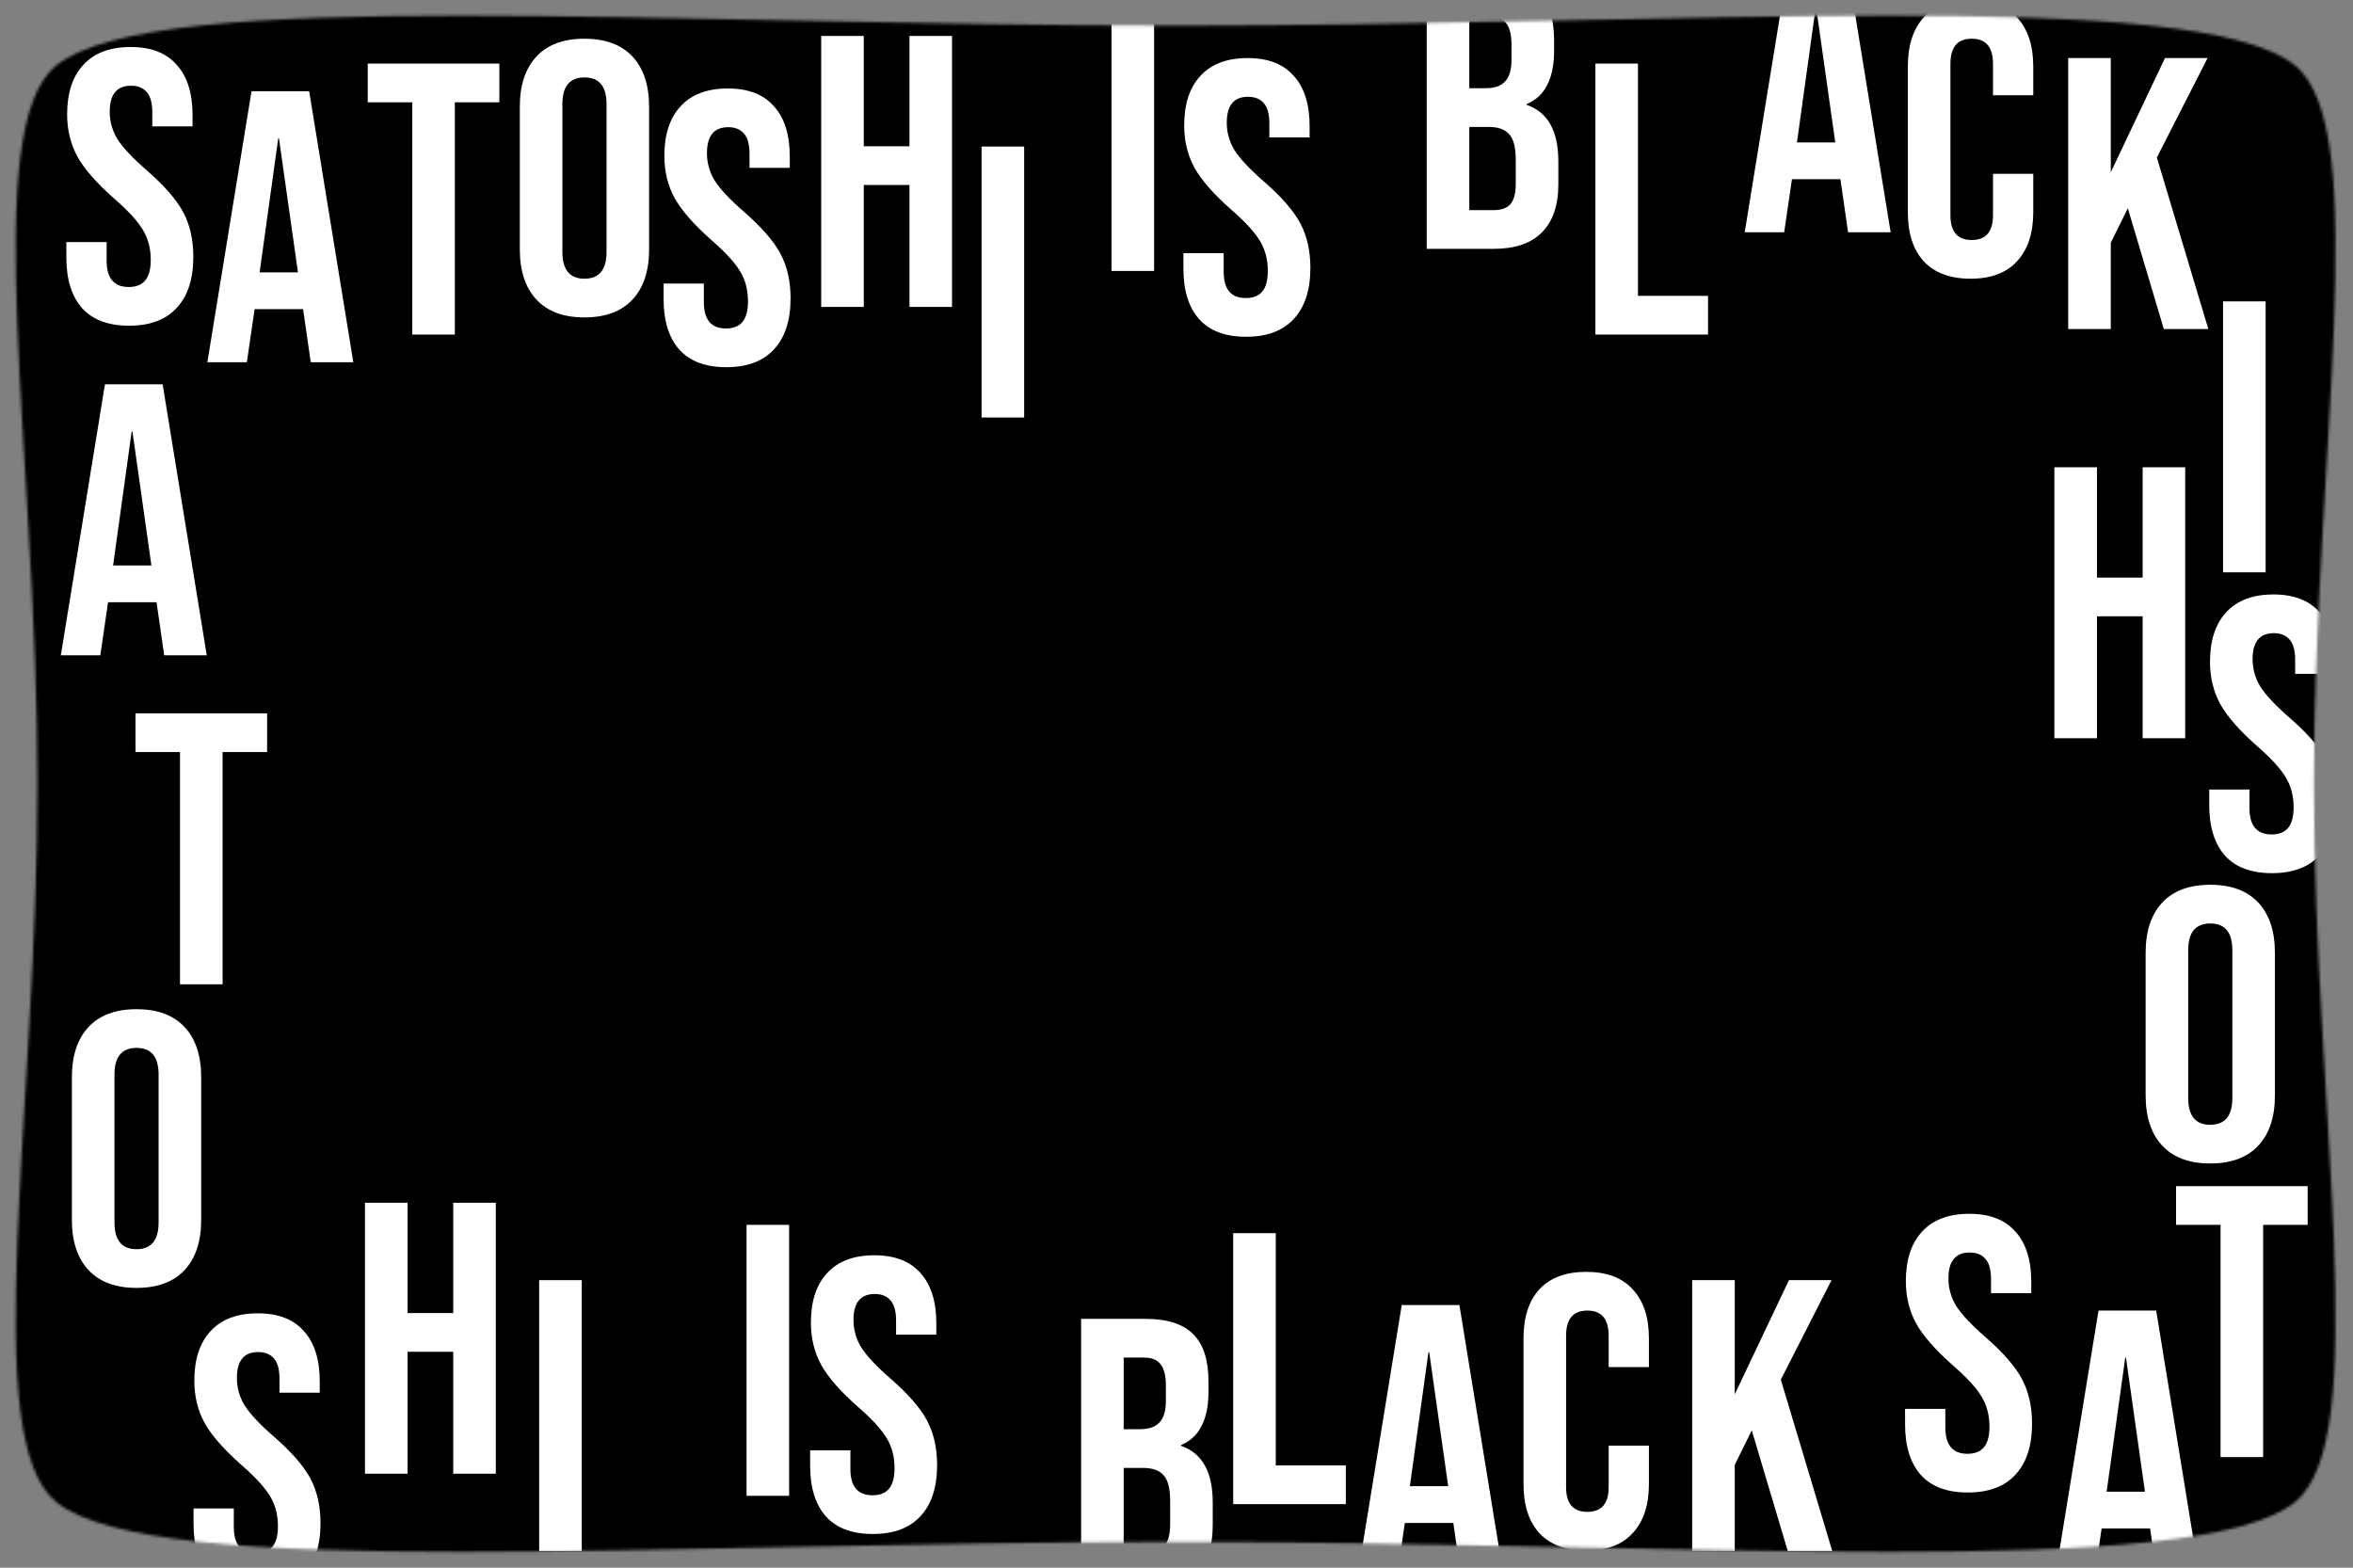
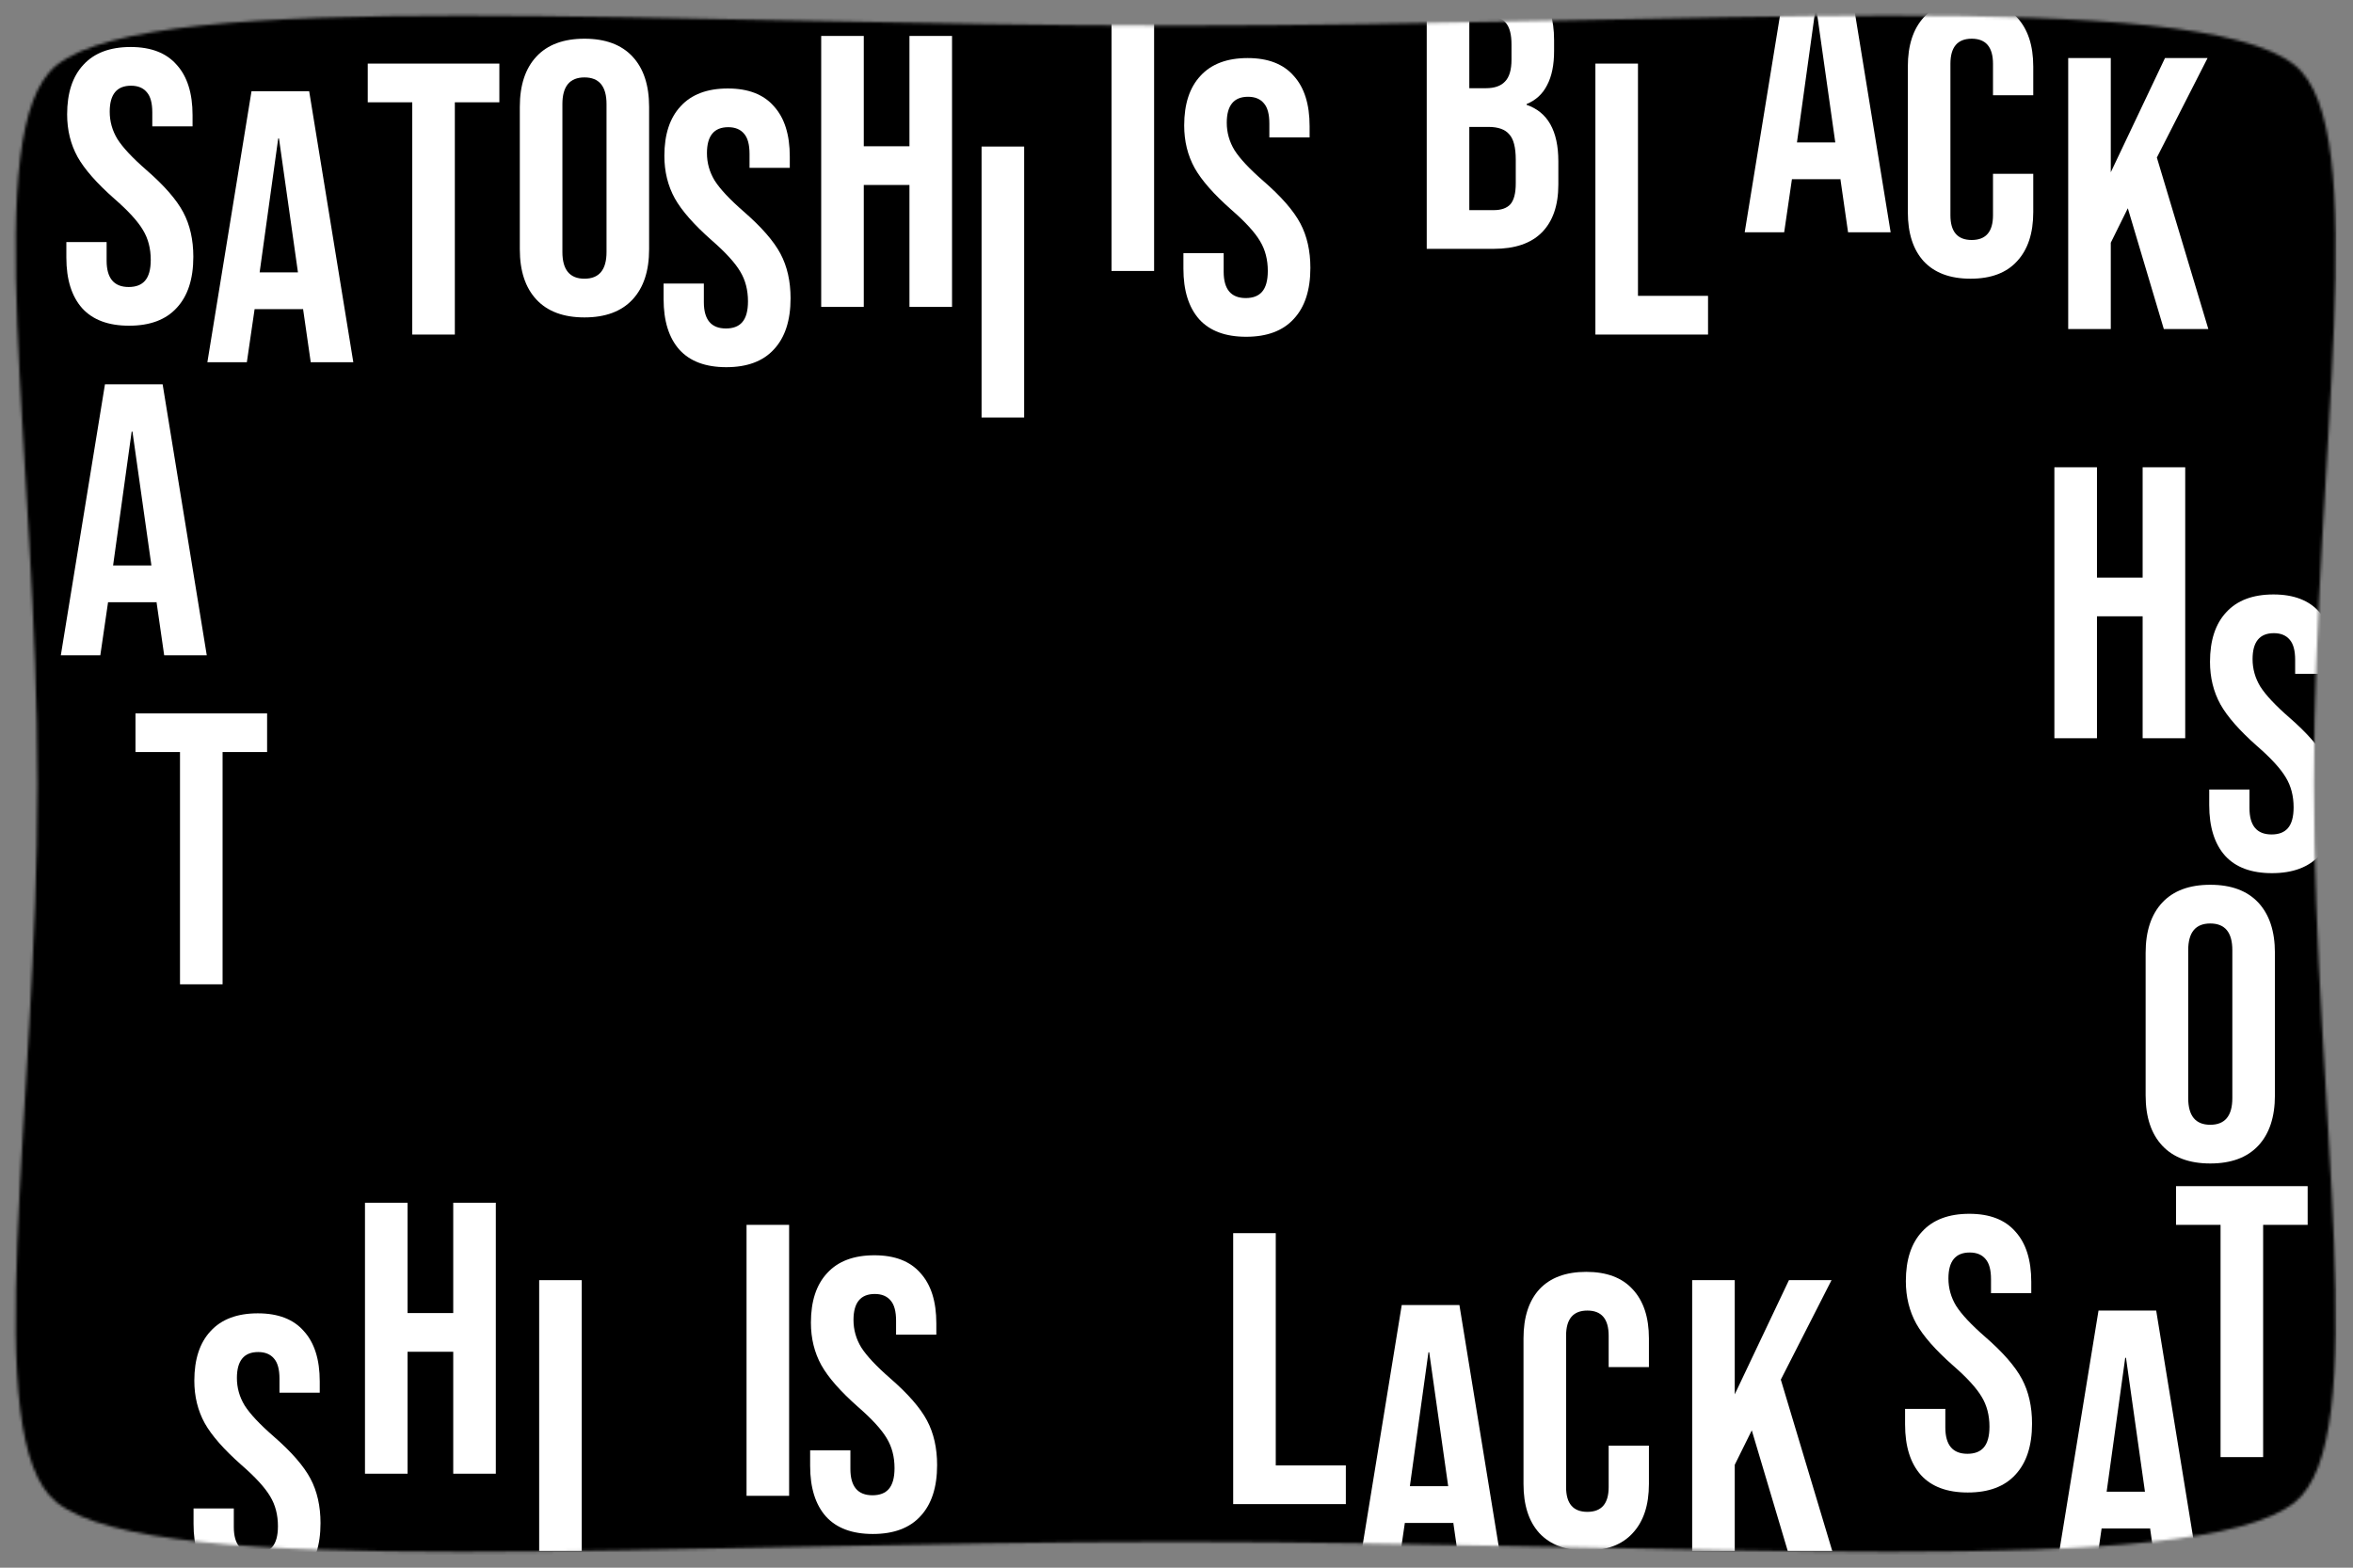
<svg xmlns="http://www.w3.org/2000/svg" width="851" height="567" viewBox="0 0 851 567" fill="none">
  <rect x="0" y="0" width="851" height="567" fill="#808080" stroke="none" />
  <mask id="mask0_341_12156" style="mask-type:luminance" maskUnits="userSpaceOnUse" x="5" y="5" width="840" height="557">
    <path d="M20.474 23.589C56.246 -5.123 240.722 9.285 425.197 9.285C609.672 9.285 794.147 -5.123 829.92 23.589C858.538 46.559 836.854 165.012 836.854 283.465C836.854 401.918 858.538 520.371 829.92 543.341C794.147 572.054 609.672 557.645 425.197 557.645C240.722 557.645 56.246 572.054 20.474 543.341C-8.144 520.371 13.54 401.918 13.54 283.465C13.54 165.012 -8.145 46.559 20.474 23.589Z" fill="white" />
  </mask>
  <g mask="url(#mask0_341_12156)">
    <path d="M845 0H0V567H845V0Z" fill="black" />
    <path d="M748 21H763.4V62.3L783 21H798.4L780.06 56.98L798.68 119H782.58L769.56 75.32L763.4 87.78V119H748V21Z" fill="white" />
    <path d="M612 463H627.4V504.3L647 463H662.4L644.06 498.98L662.68 561H646.58L633.56 517.32L627.4 529.78V561H612V463Z" fill="white" />
    <path d="M712.68 100.8C705.307 100.8 699.66 98.7 695.74 94.5C691.913 90.3 690 84.373 690 76.72V24.08C690 16.427 691.913 10.5 695.74 6.3C699.66 2.1 705.307 0 712.68 0C720.053 0 725.653 2.1 729.48 6.3C733.4 10.5 735.36 16.427 735.36 24.08V34.44H720.8V23.1C720.8 17.033 718.233 14 713.1 14C707.967 14 705.4 17.033 705.4 23.1V77.84C705.4 83.813 707.967 86.8 713.1 86.8C718.233 86.8 720.8 83.813 720.8 77.84V62.86H735.36V76.72C735.36 84.373 733.4 90.3 729.48 94.5C725.653 98.7 720.053 100.8 712.68 100.8Z" fill="white" />
    <path d="M573.68 560.8C566.307 560.8 560.66 558.7 556.74 554.5C552.913 550.3 551 544.373 551 536.72V484.08C551 476.427 552.913 470.5 556.74 466.3C560.66 462.1 566.307 460 573.68 460C581.053 460 586.653 462.1 590.48 466.3C594.4 470.5 596.36 476.427 596.36 484.08V494.44H581.8V483.1C581.8 477.033 579.233 474 574.1 474C568.967 474 566.4 477.033 566.4 483.1V537.84C566.4 543.813 568.967 546.8 574.1 546.8C579.233 546.8 581.8 543.813 581.8 537.84V522.86H596.36V536.72C596.36 544.373 594.4 550.3 590.48 554.5C586.653 558.7 581.053 560.8 573.68 560.8Z" fill="white" />
    <path d="M646.96 -14H667.82L683.78 84H668.38L665.58 64.54V64.82H648.08L645.28 84H631L646.96 -14ZM663.76 51.52L656.9 3.08H656.62L649.9 51.52H663.76Z" fill="white" />
    <path d="M506.96 472H527.82L543.78 570H528.38L525.58 550.54V550.82H508.08L505.28 570H491L506.96 472ZM523.76 537.52L516.9 489.08H516.62L509.9 537.52H523.76Z" fill="white" />
    <path d="M577 23H592.4V107H617.74V121H577V23Z" fill="white" />
    <path d="M446 446H461.4V530H486.74V544H446V446Z" fill="white" />
    <path d="M516 -8H539.24C547.173 -8 552.96 -6.133 556.6 -2.4C560.24 1.24 562.06 6.887 562.06 14.54V18.46C562.06 23.5 561.22 27.607 559.54 30.78C557.953 33.953 555.48 36.24 552.12 37.64V37.92C559.773 40.533 563.6 47.347 563.6 58.36V66.76C563.6 74.32 561.593 80.107 557.58 84.12C553.66 88.04 547.873 90 540.22 90H516V-8ZM537.42 31.9C540.5 31.9 542.787 31.107 544.28 29.52C545.867 27.933 546.66 25.273 546.66 21.54V16.08C546.66 12.533 546.007 9.967 544.7 8.38C543.487 6.793 541.527 6 538.82 6H531.4V31.9H537.42ZM540.22 76C542.927 76 544.933 75.3 546.24 73.9C547.547 72.407 548.2 69.887 548.2 66.34V57.8C548.2 53.32 547.407 50.24 545.82 48.56C544.327 46.787 541.807 45.9 538.26 45.9H531.4V76H540.22Z" fill="white" />
-     <path d="M391 477H414.24C422.173 477 427.96 478.867 431.6 482.6C435.24 486.24 437.06 491.887 437.06 499.54V503.46C437.06 508.5 436.22 512.607 434.54 515.78C432.953 518.953 430.48 521.24 427.12 522.64V522.92C434.773 525.533 438.6 532.347 438.6 543.36V551.76C438.6 559.32 436.593 565.107 432.58 569.12C428.66 573.04 422.873 575 415.22 575H391V477ZM412.42 516.9C415.5 516.9 417.787 516.107 419.28 514.52C420.867 512.933 421.66 510.273 421.66 506.54V501.08C421.66 497.533 421.007 494.967 419.7 493.38C418.487 491.793 416.527 491 413.82 491H406.4V516.9H412.42ZM415.22 561C417.927 561 419.933 560.3 421.24 558.9C422.547 557.407 423.2 554.887 423.2 551.34V542.8C423.2 538.32 422.407 535.24 420.82 533.56C419.327 531.787 416.807 530.9 413.26 530.9H406.4V561H415.22Z" fill="white" />
    <path d="M450.68 121.8C443.213 121.8 437.567 119.7 433.74 115.5C429.913 111.207 428 105.093 428 97.16V91.56H442.56V98.28C442.56 104.627 445.22 107.8 450.54 107.8C453.153 107.8 455.113 107.053 456.42 105.56C457.82 103.973 458.52 101.453 458.52 98C458.52 93.893 457.587 90.3 455.72 87.22C453.853 84.047 450.4 80.267 445.36 75.88C439.013 70.28 434.58 65.24 432.06 60.76C429.54 56.187 428.28 51.053 428.28 45.36C428.28 37.613 430.24 31.64 434.16 27.44C438.08 23.147 443.773 21 451.24 21C458.613 21 464.167 23.147 467.9 27.44C471.727 31.64 473.64 37.707 473.64 45.64V49.7H459.08V44.66C459.08 41.3 458.427 38.873 457.12 37.38C455.813 35.793 453.9 35 451.38 35C446.247 35 443.68 38.127 443.68 44.38C443.68 47.927 444.613 51.24 446.48 54.32C448.44 57.4 451.94 61.133 456.98 65.52C463.42 71.12 467.853 76.207 470.28 80.78C472.707 85.353 473.92 90.72 473.92 96.88C473.92 104.907 471.913 111.067 467.9 115.36C463.98 119.653 458.24 121.8 450.68 121.8Z" fill="white" />
    <path d="M315.68 554.8C308.213 554.8 302.567 552.7 298.74 548.5C294.913 544.207 293 538.093 293 530.16V524.56H307.56V531.28C307.56 537.627 310.22 540.8 315.54 540.8C318.153 540.8 320.113 540.053 321.42 538.56C322.82 536.973 323.52 534.453 323.52 531C323.52 526.893 322.587 523.3 320.72 520.22C318.853 517.047 315.4 513.267 310.36 508.88C304.013 503.28 299.58 498.24 297.06 493.76C294.54 489.187 293.28 484.053 293.28 478.36C293.28 470.613 295.24 464.64 299.16 460.44C303.08 456.147 308.773 454 316.24 454C323.613 454 329.167 456.147 332.9 460.44C336.727 464.64 338.64 470.707 338.64 478.64V482.7H324.08V477.66C324.08 474.3 323.427 471.873 322.12 470.38C320.813 468.793 318.9 468 316.38 468C311.247 468 308.68 471.127 308.68 477.38C308.68 480.927 309.613 484.24 311.48 487.32C313.44 490.4 316.94 494.133 321.98 498.52C328.42 504.12 332.853 509.207 335.28 513.78C337.707 518.353 338.92 523.72 338.92 529.88C338.92 537.907 336.913 544.067 332.9 548.36C328.98 552.653 323.24 554.8 315.68 554.8Z" fill="white" />
    <path d="M402 0H417.4V98H402V0Z" fill="white" />
    <path d="M355 53H370.4V151H355V53Z" fill="white" />
-     <path d="M804 109H819.4V207H804V109Z" fill="white" />
    <path d="M195 463H210.4V561H195V463Z" fill="white" />
    <path d="M270 443H285.4V541H270V443Z" fill="white" />
    <path d="M297 13H312.4V52.9H328.92V13H344.32V111H328.92V66.9H312.4V111H297V13Z" fill="white" />
    <path d="M743 169H758.4V208.9H774.92V169H790.32V267H774.92V222.9H758.4V267H743V169Z" fill="white" />
    <path d="M132 435H147.4V474.9H163.92V435H179.32V533H163.92V488.9H147.4V533H132V435Z" fill="white" />
    <path d="M262.68 132.8C255.213 132.8 249.567 130.7 245.74 126.5C241.913 122.207 240 116.093 240 108.16V102.56H254.56V109.28C254.56 115.627 257.22 118.8 262.54 118.8C265.153 118.8 267.113 118.053 268.42 116.56C269.82 114.973 270.52 112.453 270.52 109C270.52 104.893 269.587 101.3 267.72 98.22C265.853 95.047 262.4 91.267 257.36 86.88C251.013 81.28 246.58 76.24 244.06 71.76C241.54 67.187 240.28 62.053 240.28 56.36C240.28 48.613 242.24 42.64 246.16 38.44C250.08 34.147 255.773 32 263.24 32C270.613 32 276.167 34.147 279.9 38.44C283.727 42.64 285.64 48.707 285.64 56.64V60.7H271.08V55.66C271.08 52.3 270.427 49.873 269.12 48.38C267.813 46.793 265.9 46 263.38 46C258.247 46 255.68 49.127 255.68 55.38C255.68 58.927 256.613 62.24 258.48 65.32C260.44 68.4 263.94 72.133 268.98 76.52C275.42 82.12 279.853 87.207 282.28 91.78C284.707 96.353 285.92 101.72 285.92 107.88C285.92 115.907 283.913 122.067 279.9 126.36C275.98 130.653 270.24 132.8 262.68 132.8Z" fill="white" />
    <path d="M92.68 575.8C85.213 575.8 79.567 573.7 75.74 569.5C71.913 565.207 70 559.093 70 551.16V545.56H84.56V552.28C84.56 558.627 87.22 561.8 92.54 561.8C95.153 561.8 97.113 561.053 98.42 559.56C99.82 557.973 100.52 555.453 100.52 552C100.52 547.893 99.587 544.3 97.72 541.22C95.853 538.047 92.4 534.267 87.36 529.88C81.013 524.28 76.58 519.24 74.06 514.76C71.54 510.187 70.28 505.053 70.28 499.36C70.28 491.613 72.24 485.64 76.16 481.44C80.08 477.147 85.773 475 93.24 475C100.613 475 106.167 477.147 109.9 481.44C113.727 485.64 115.64 491.707 115.64 499.64V503.7H101.08V498.66C101.08 495.3 100.427 492.873 99.12 491.38C97.813 489.793 95.9 489 93.38 489C88.247 489 85.68 492.127 85.68 498.38C85.68 501.927 86.613 505.24 88.48 508.32C90.44 511.4 93.94 515.133 98.98 519.52C105.42 525.12 109.853 530.207 112.28 534.78C114.707 539.353 115.92 544.72 115.92 550.88C115.92 558.907 113.913 565.067 109.9 569.36C105.98 573.653 100.24 575.8 92.68 575.8Z" fill="white" />
    <path d="M211.38 114.8C203.82 114.8 198.033 112.653 194.02 108.36C190.007 104.067 188 98 188 90.16V38.64C188 30.8 190.007 24.733 194.02 20.44C198.033 16.147 203.82 14 211.38 14C218.94 14 224.727 16.147 228.74 20.44C232.753 24.733 234.76 30.8 234.76 38.64V90.16C234.76 98 232.753 104.067 228.74 108.36C224.727 112.653 218.94 114.8 211.38 114.8ZM211.38 100.8C216.7 100.8 219.36 97.58 219.36 91.14V37.66C219.36 31.22 216.7 28 211.38 28C206.06 28 203.4 31.22 203.4 37.66V91.14C203.4 97.58 206.06 100.8 211.38 100.8Z" fill="white" />
    <path d="M799.38 420.8C791.82 420.8 786.033 418.653 782.02 414.36C778.007 410.067 776 404 776 396.16V344.64C776 336.8 778.007 330.733 782.02 326.44C786.033 322.147 791.82 320 799.38 320C806.94 320 812.727 322.147 816.74 326.44C820.753 330.733 822.76 336.8 822.76 344.64V396.16C822.76 404 820.753 410.067 816.74 414.36C812.727 418.653 806.94 420.8 799.38 420.8ZM799.38 406.8C804.7 406.8 807.36 403.58 807.36 397.14V343.66C807.36 337.22 804.7 334 799.38 334C794.06 334 791.4 337.22 791.4 343.66V397.14C791.4 403.58 794.06 406.8 799.38 406.8Z" fill="white" />
-     <path d="M49.38 465.8C41.82 465.8 36.033 463.653 32.02 459.36C28.007 455.067 26 449 26 441.16V389.64C26 381.8 28.007 375.733 32.02 371.44C36.033 367.147 41.82 365 49.38 365C56.94 365 62.727 367.147 66.74 371.44C70.753 375.733 72.76 381.8 72.76 389.64V441.16C72.76 449 70.753 455.067 66.74 459.36C62.727 463.653 56.94 465.8 49.38 465.8ZM49.38 451.8C54.7 451.8 57.36 448.58 57.36 442.14V388.66C57.36 382.22 54.7 379 49.38 379C44.06 379 41.4 382.22 41.4 388.66V442.14C41.4 448.58 44.06 451.8 49.38 451.8Z" fill="white" />
    <path d="M149.1 37H133V23H180.6V37H164.5V121H149.1V37Z" fill="white" />
    <path d="M803.1 443H787V429H834.6V443H818.5V527H803.1V443Z" fill="white" />
    <path d="M65.1 272H49V258H96.6V272H80.5V356H65.1V272Z" fill="white" />
    <path d="M90.96 33H111.82L127.78 131H112.38L109.58 111.54V111.82H92.08L89.28 131H75L90.96 33ZM107.76 98.52L100.9 50.08H100.62L93.9 98.52H107.76Z" fill="white" />
    <path d="M758.96 474H779.82L795.78 572H780.38L777.58 552.54V552.82H760.08L757.28 572H743L758.96 474ZM775.76 539.52L768.9 491.08H768.62L761.9 539.52H775.76Z" fill="white" />
    <path d="M37.96 139H58.82L74.78 237H59.38L56.58 217.54V217.82H39.08L36.28 237H22L37.96 139ZM54.76 204.52L47.9 156.08H47.62L40.9 204.52H54.76Z" fill="white" />
    <path d="M46.68 117.8C39.213 117.8 33.567 115.7 29.74 111.5C25.913 107.207 24 101.093 24 93.16V87.56H38.56V94.28C38.56 100.627 41.22 103.8 46.54 103.8C49.153 103.8 51.113 103.053 52.42 101.56C53.82 99.973 54.52 97.453 54.52 94C54.52 89.893 53.587 86.3 51.72 83.22C49.853 80.047 46.4 76.267 41.36 71.88C35.013 66.28 30.58 61.24 28.06 56.76C25.54 52.187 24.28 47.053 24.28 41.36C24.28 33.613 26.24 27.64 30.16 23.44C34.08 19.147 39.773 17 47.24 17C54.613 17 60.167 19.147 63.9 23.44C67.727 27.64 69.64 33.707 69.64 41.64V45.7H55.08V40.66C55.08 37.3 54.427 34.873 53.12 33.38C51.813 31.793 49.9 31 47.38 31C42.247 31 39.68 34.127 39.68 40.38C39.68 43.927 40.613 47.24 42.48 50.32C44.44 53.4 47.94 57.133 52.98 61.52C59.42 67.12 63.853 72.207 66.28 76.78C68.707 81.353 69.92 86.72 69.92 92.88C69.92 100.907 67.913 107.067 63.9 111.36C59.98 115.653 54.24 117.8 46.68 117.8Z" fill="white" />
    <path d="M821.68 315.8C814.213 315.8 808.567 313.7 804.74 309.5C800.913 305.207 799 299.093 799 291.16V285.56H813.56V292.28C813.56 298.627 816.22 301.8 821.54 301.8C824.153 301.8 826.113 301.053 827.42 299.56C828.82 297.973 829.52 295.453 829.52 292C829.52 287.893 828.587 284.3 826.72 281.22C824.853 278.047 821.4 274.267 816.36 269.88C810.013 264.28 805.58 259.24 803.06 254.76C800.54 250.187 799.28 245.053 799.28 239.36C799.28 231.613 801.24 225.64 805.16 221.44C809.08 217.147 814.773 215 822.24 215C829.613 215 835.167 217.147 838.9 221.44C842.727 225.64 844.64 231.707 844.64 239.64V243.7H830.08V238.66C830.08 235.3 829.427 232.873 828.12 231.38C826.813 229.793 824.9 229 822.38 229C817.247 229 814.68 232.127 814.68 238.38C814.68 241.927 815.613 245.24 817.48 248.32C819.44 251.4 822.94 255.133 827.98 259.52C834.42 265.12 838.853 270.207 841.28 274.78C843.707 279.353 844.92 284.72 844.92 290.88C844.92 298.907 842.913 305.067 838.9 309.36C834.98 313.653 829.24 315.8 821.68 315.8Z" fill="white" />
    <path d="M711.68 539.8C704.213 539.8 698.567 537.7 694.74 533.5C690.913 529.207 689 523.093 689 515.16V509.56H703.56V516.28C703.56 522.627 706.22 525.8 711.54 525.8C714.153 525.8 716.113 525.053 717.42 523.56C718.82 521.973 719.52 519.453 719.52 516C719.52 511.893 718.587 508.3 716.72 505.22C714.853 502.047 711.4 498.267 706.36 493.88C700.013 488.28 695.58 483.24 693.06 478.76C690.54 474.187 689.28 469.053 689.28 463.36C689.28 455.613 691.24 449.64 695.16 445.44C699.08 441.147 704.773 439 712.24 439C719.613 439 725.167 441.147 728.9 445.44C732.727 449.64 734.64 455.707 734.64 463.64V467.7H720.08V462.66C720.08 459.3 719.427 456.873 718.12 455.38C716.813 453.793 714.9 453 712.38 453C707.247 453 704.68 456.127 704.68 462.38C704.68 465.927 705.613 469.24 707.48 472.32C709.44 475.4 712.94 479.133 717.98 483.52C724.42 489.12 728.853 494.207 731.28 498.78C733.707 503.353 734.92 508.72 734.92 514.88C734.92 522.907 732.913 529.067 728.9 533.36C724.98 537.653 719.24 539.8 711.68 539.8Z" fill="white" />
  </g>
</svg>